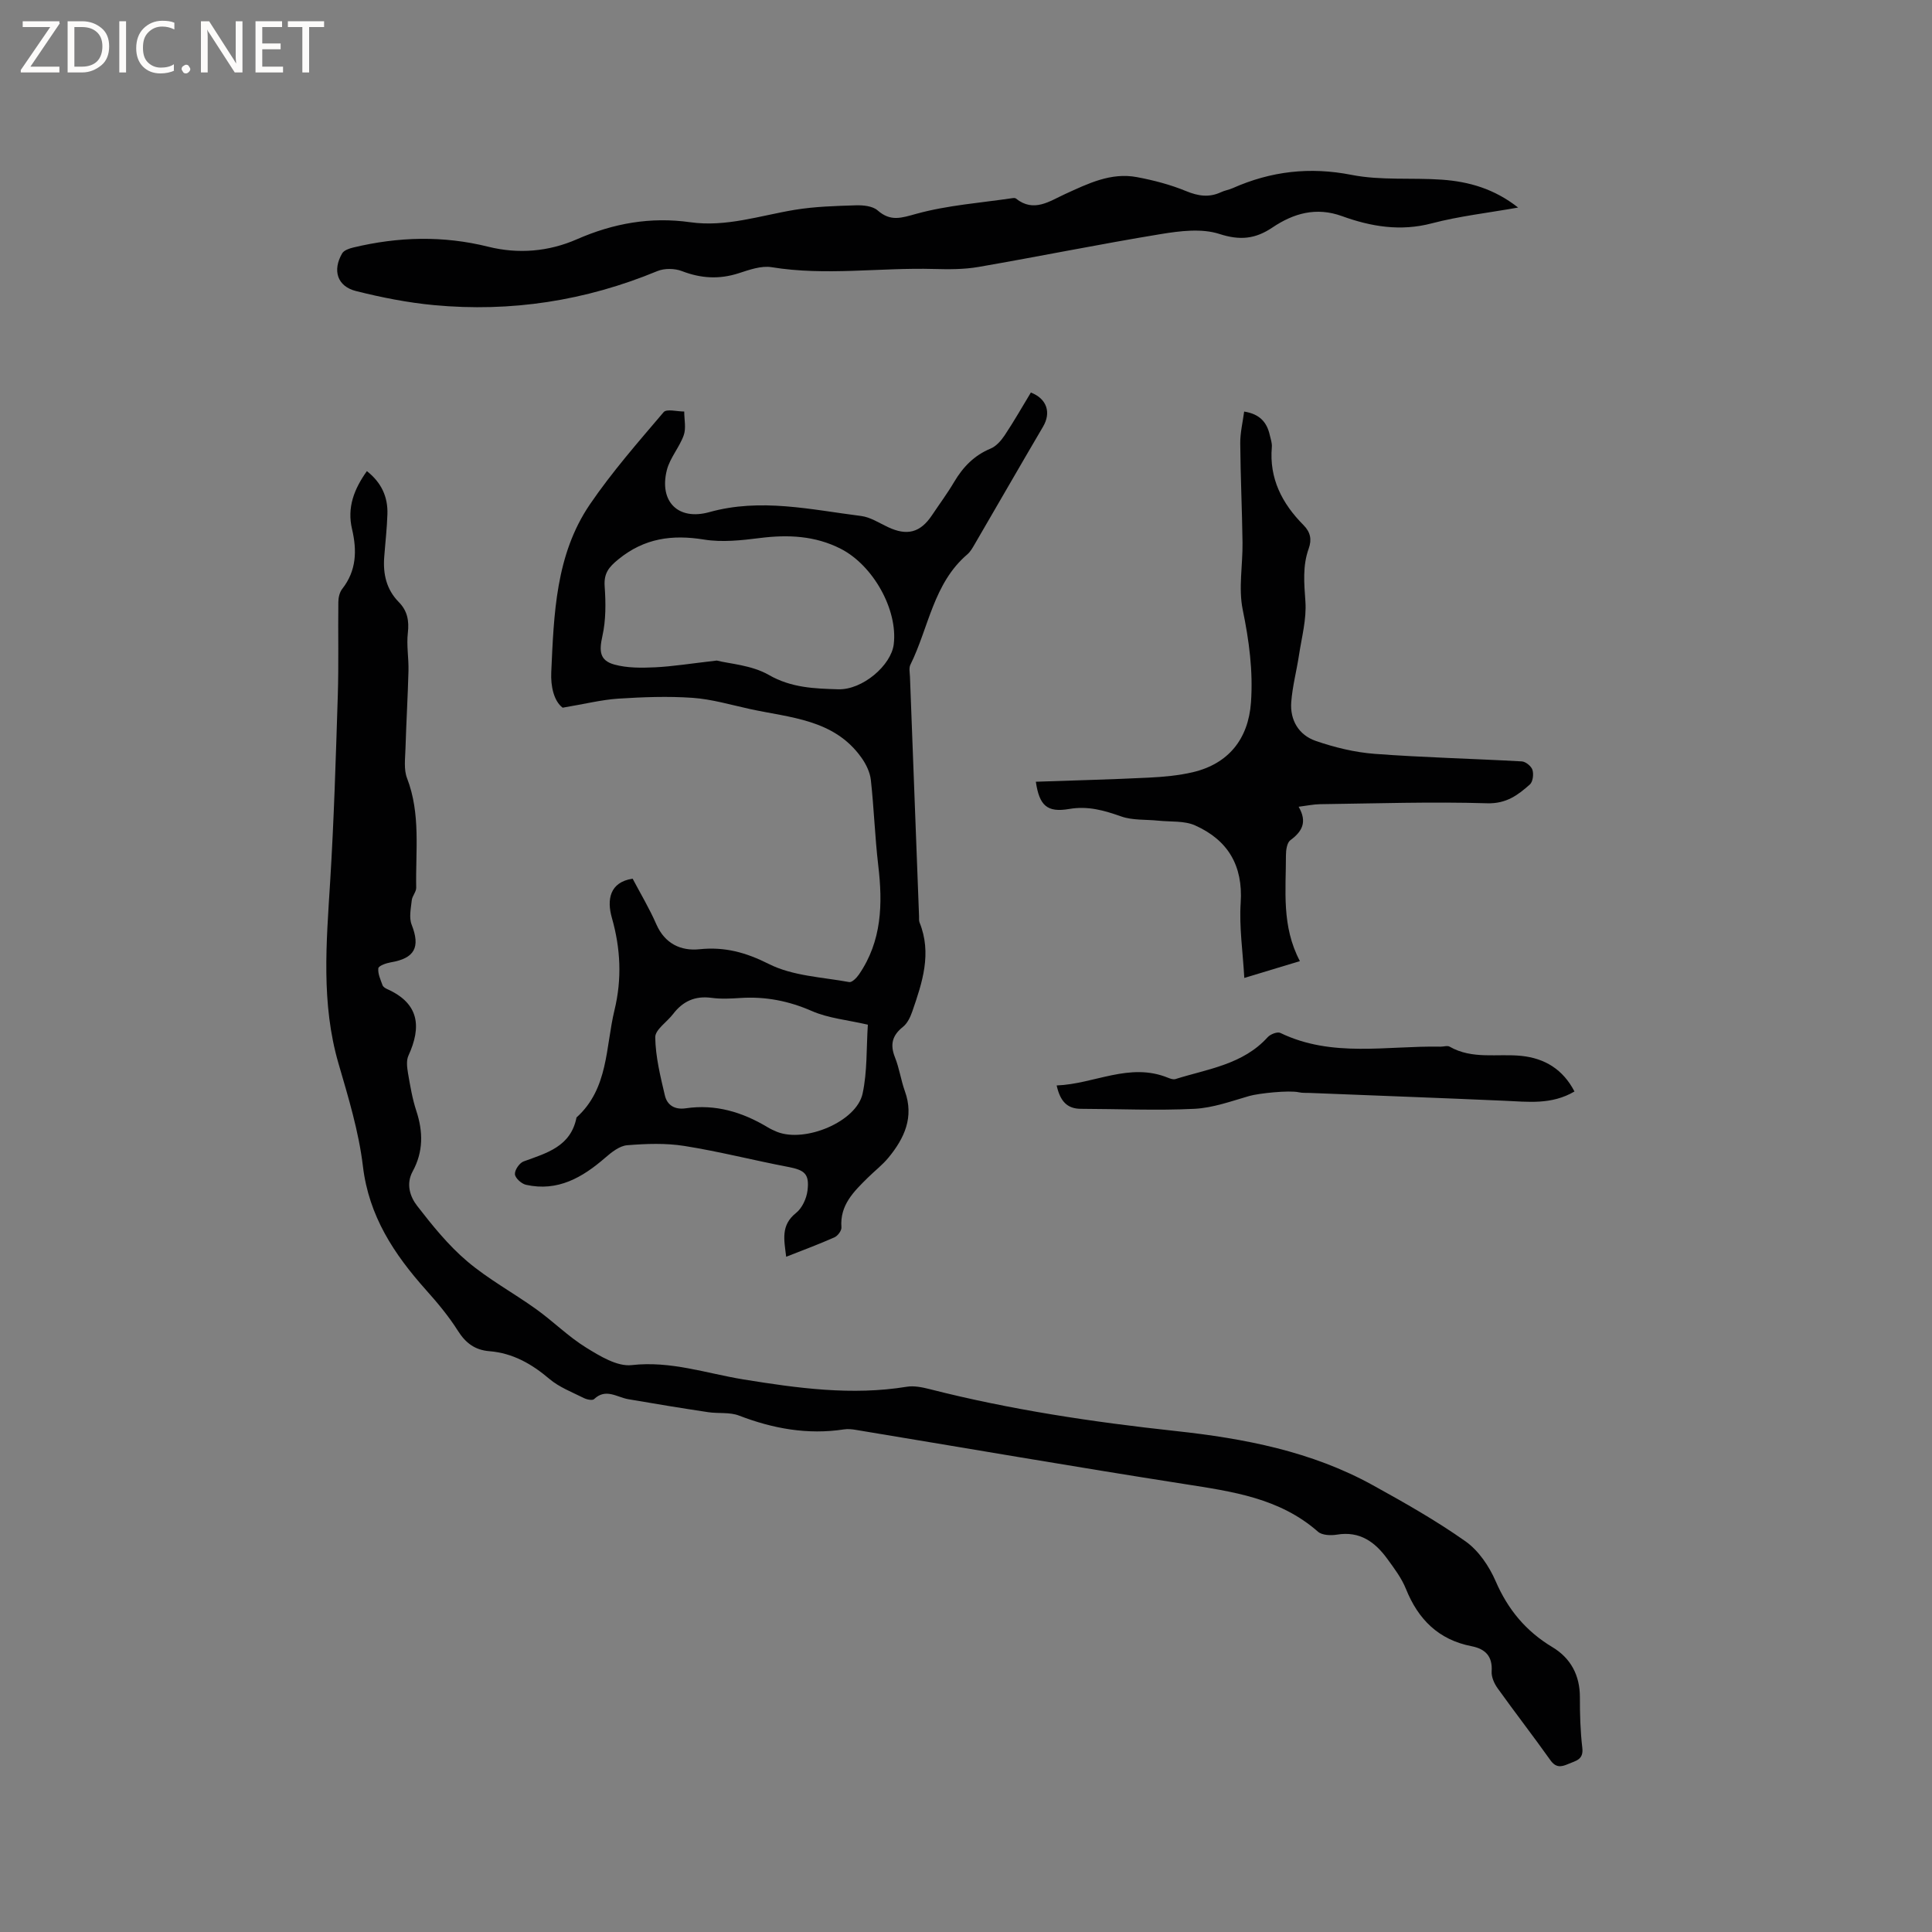
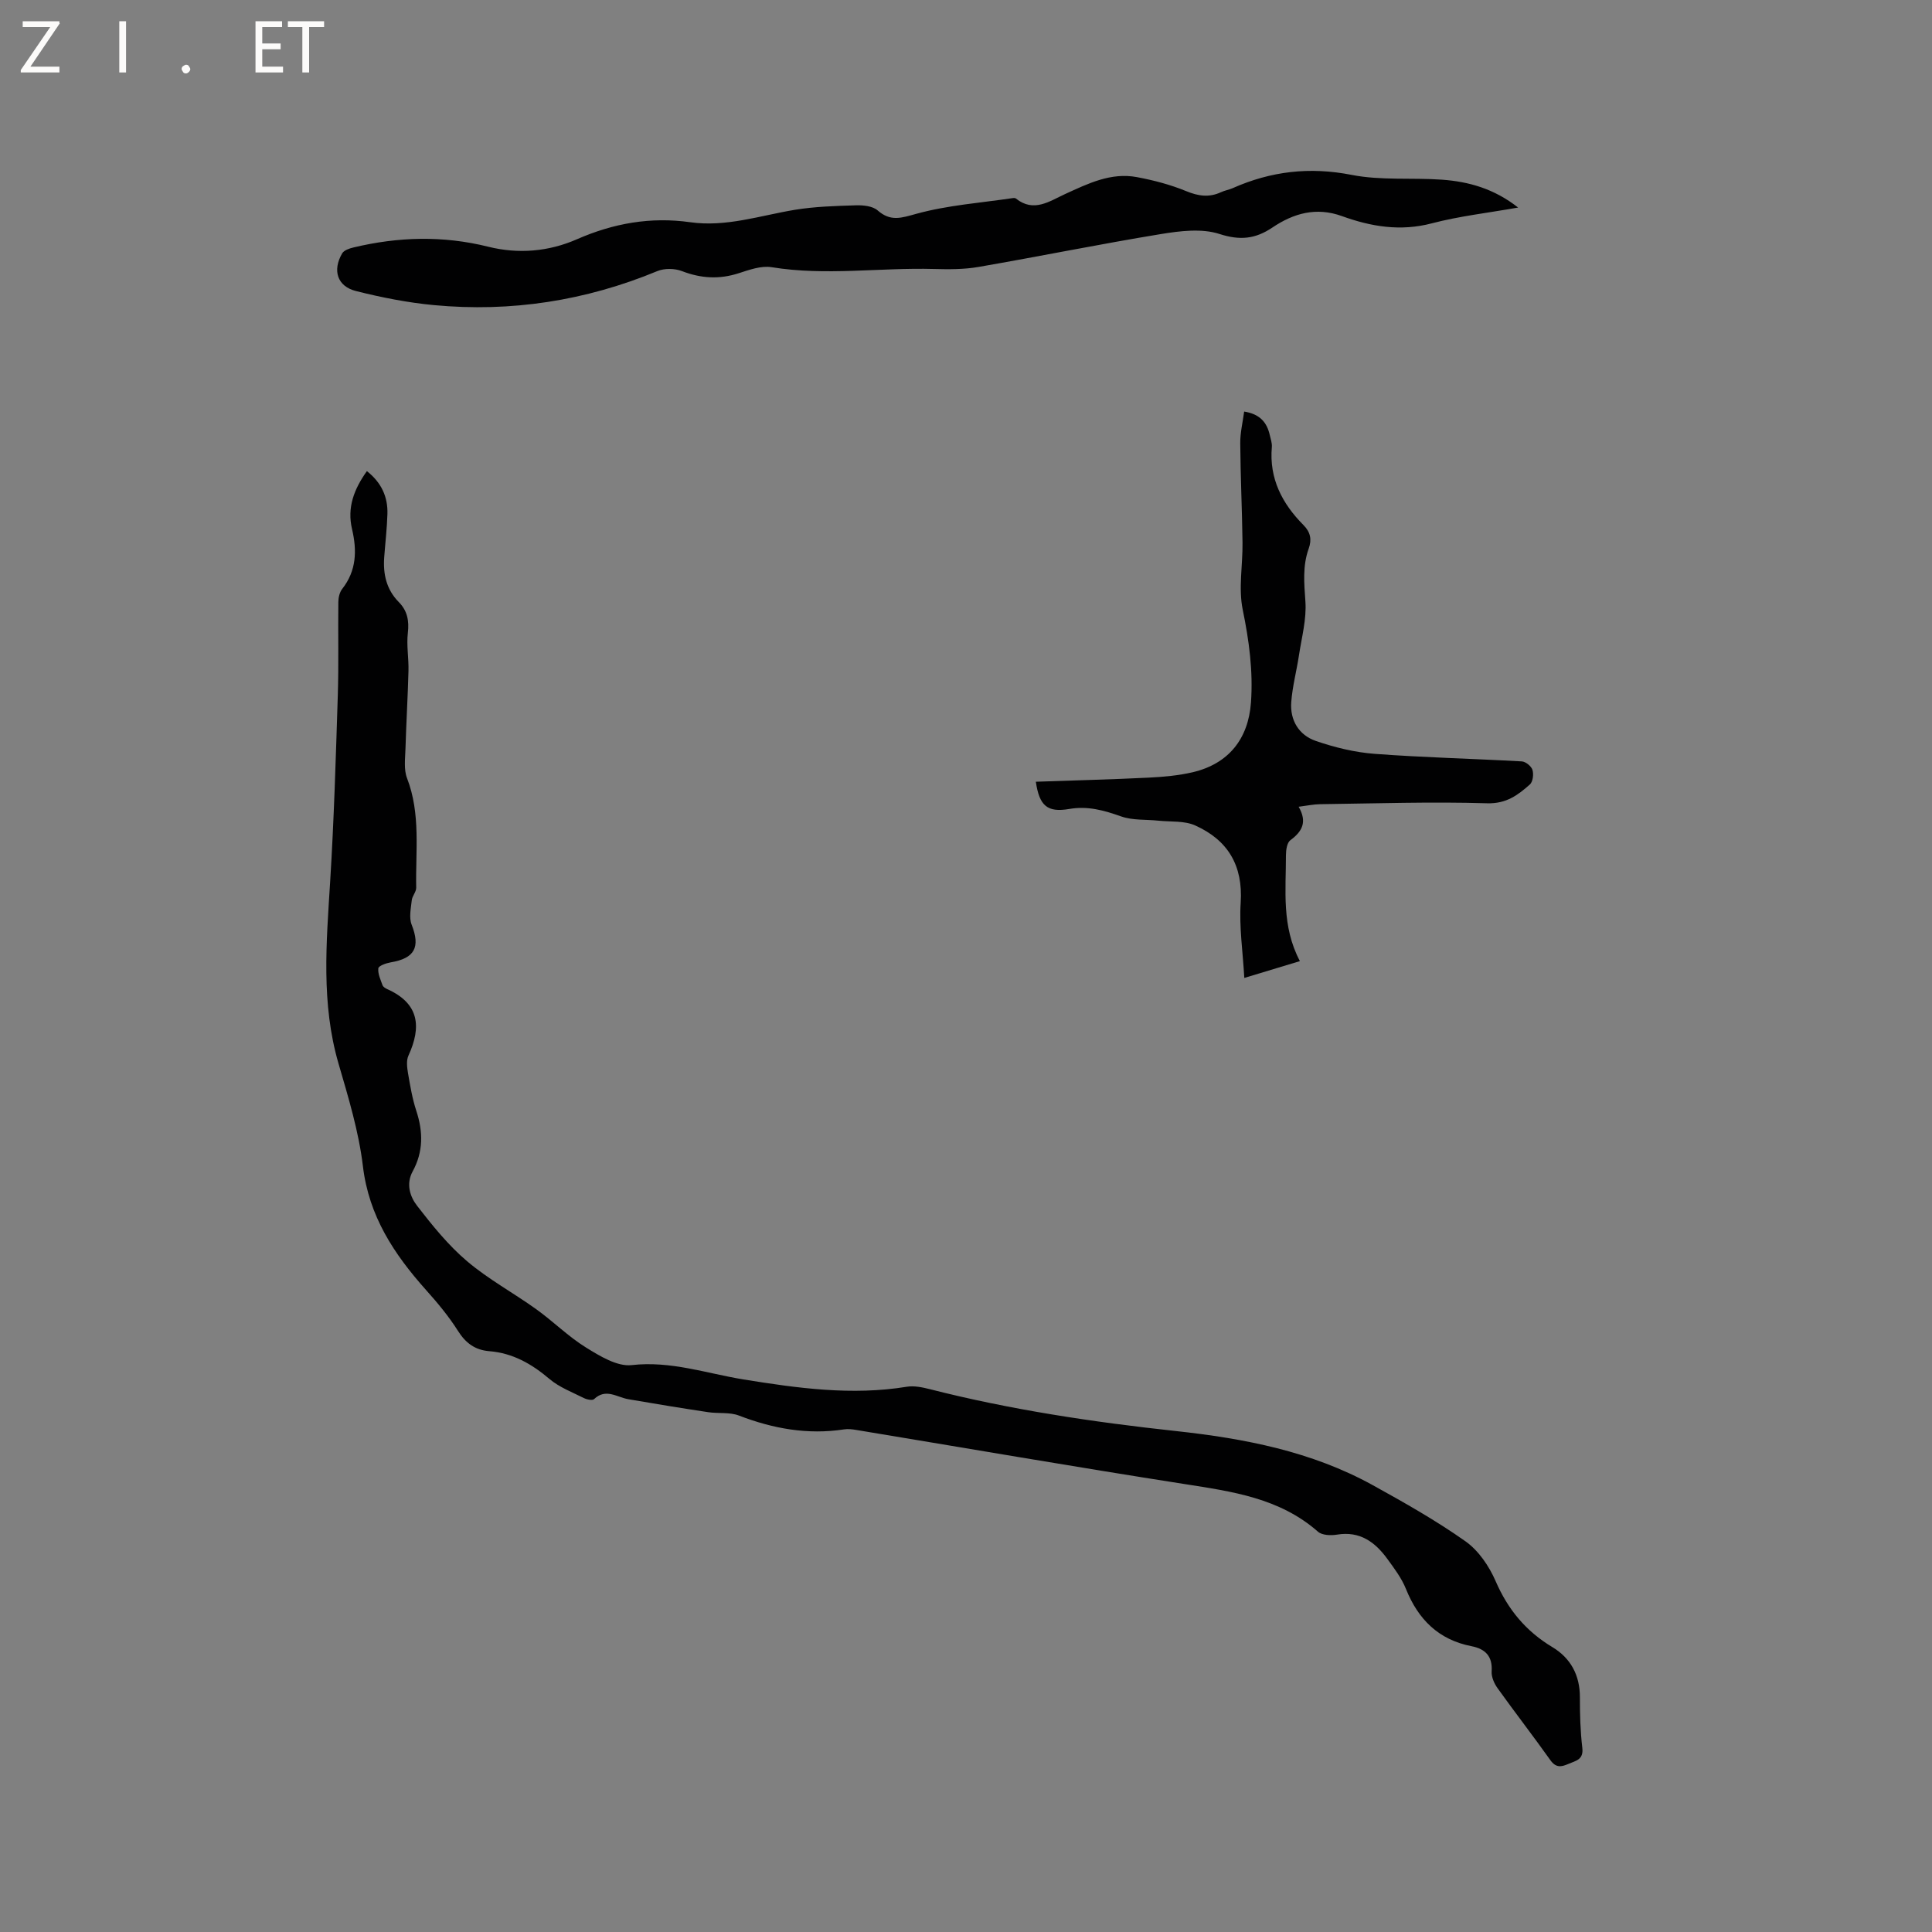
<svg xmlns="http://www.w3.org/2000/svg" enable-background="new 0 0 400 400" viewBox="0 0 400 400">
  <rect x="0" y="0" width="400" height="400" fill="#808080" stroke="none" />
  <g fill="#fcfbfa">
    <path d="m12.4 4.8-6.1 9h6v1.2h-8v-.5l6.1-8.9h-5.7v-1.2h7.6v.4z" />
-     <path d="m14 15v-10.6h3c1.6 0 2.9.5 4 1.4s1.6 2.2 1.6 3.8-.5 3-1.6 3.9-2.4 1.5-4 1.5zm1.4-9.4v8.2h1.6c1.3 0 2.4-.4 3.1-1.1s1.1-1.8 1.1-3.1-.4-2.3-1.2-3-1.8-1-3.1-1z" />
    <path d="m26.1 4.4v10.6h-1.4v-10.6z" />
-     <path d="m36.1 14.6c-.8.4-1.8.6-2.9.6-1.5 0-2.7-.5-3.6-1.4s-1.4-2.2-1.4-3.8c0-1.7.5-3.1 1.5-4.1s2.3-1.6 3.9-1.6c1 0 1.8.1 2.5.4v1.4c-.8-.4-1.6-.6-2.5-.6-1.2 0-2.1.4-2.9 1.2s-1.1 1.8-1.1 3.2c0 1.3.3 2.3 1 3s1.6 1.1 2.7 1.1c1 0 2-.2 2.7-.7v1.3z" />
    <path d="m37.6 14.3c0-.2.1-.5.3-.6s.4-.3.6-.3c.3 0 .5.1.6.3s.3.4.3.6-.1.4-.3.6-.4.3-.6.3c-.3 0-.5-.1-.6-.3s-.3-.4-.3-.6z" />
-     <path d="m50.2 15h-1.6l-5.3-8.2c-.2-.2-.3-.5-.4-.7 0 .2.1.7.1 1.5v7.4h-1.4v-10.6h1.7l5.2 8.1c.2.4.4.6.4.7 0-.3-.1-.8-.1-1.5v-7.3h1.4z" />
    <path d="m58.6 15h-5.7v-10.6h5.5v1.2h-4.1v3.4h3.8v1.2h-3.8v3.6h4.3z" />
    <path d="m67.1 5.6h-3.1v9.4h-1.4v-9.4h-3v-1.2h7.5z" />
  </g>
  <path d="m75.96 97.54c3 2.36 4.37 5.33 4.25 8.91-.09 2.96-.44 5.91-.66 8.87-.27 3.53.45 6.73 3.02 9.34 1.77 1.79 2.16 3.85 1.87 6.38-.3 2.58.2 5.24.13 7.87-.14 5.36-.46 10.71-.62 16.07-.06 2.06-.38 4.33.33 6.15 2.85 7.41 1.74 15.07 1.89 22.65.02.87-.83 1.72-.92 2.62-.18 1.68-.6 3.59-.02 5.05 1.83 4.66.65 6.96-4.36 7.8-.93.16-2.48.71-2.54 1.23-.13 1.12.46 2.35.87 3.5.12.34.59.63.96.8 6.63 2.96 7.15 7.78 4.4 13.78-.47 1.03-.28 2.47-.08 3.67.45 2.61.89 5.25 1.71 7.75 1.43 4.33 1.47 8.47-.75 12.54-1.42 2.6-.56 5.24.94 7.16 3.14 4.05 6.43 8.14 10.32 11.44 4.42 3.75 9.62 6.56 14.35 9.96 3.51 2.52 6.61 5.64 10.26 7.9 2.88 1.78 6.47 3.99 9.47 3.65 8.11-.92 15.48 1.72 23.16 2.97 11.19 1.81 22.42 3.37 33.81 1.51 1.49-.24 3.16.1 4.67.48 16.77 4.28 33.83 6.83 51.01 8.69 14.19 1.54 28.11 4.21 40.77 11.2 6.56 3.62 13.12 7.33 19.22 11.64 2.7 1.91 4.89 5.14 6.23 8.23 2.55 5.89 6.27 10.38 11.77 13.68 3.75 2.25 5.69 5.8 5.68 10.36-.01 3.49.09 7.01.5 10.48.29 2.48-1.34 2.66-2.88 3.33-1.53.67-2.61.81-3.75-.8-3.56-5.01-7.33-9.87-10.91-14.87-.7-.97-1.3-2.34-1.23-3.47.21-3.16-1.31-4.67-4.16-5.23-6.82-1.33-11.04-5.53-13.58-11.85-.89-2.22-2.4-4.23-3.83-6.19-2.55-3.52-5.71-5.85-10.46-5.06-1.27.21-3.08.14-3.93-.61-7.93-6.97-17.72-8.31-27.6-9.86-22.7-3.55-45.35-7.46-68.02-11.21-.82-.14-1.7-.24-2.51-.11-7.53 1.15-14.69-.15-21.74-2.86-1.94-.75-4.29-.38-6.42-.71-5.51-.83-11.01-1.73-16.5-2.68-2.36-.41-4.65-2.33-7.08-.02-.35.33-1.5.09-2.12-.22-2.43-1.22-5.09-2.23-7.12-3.95-3.67-3.12-7.6-5.36-12.44-5.75-2.98-.24-4.91-1.68-6.52-4.23-1.91-3.02-4.24-5.81-6.63-8.48-6.59-7.39-11.8-15.25-13.03-25.57-.86-7.2-3.02-14.28-5.06-21.29-3.61-12.42-2.51-24.96-1.73-37.56.8-12.89 1.18-25.81 1.59-38.72.2-6.42.03-12.86.11-19.28.01-.91.26-2 .8-2.69 2.97-3.78 3.07-7.96 2.04-12.37-1.07-4.48.42-8.31 3.07-12.02z" fill="#010102" />
-   <path d="m116.49 146.52c-1.82-1.37-2.49-4.43-2.36-7.31.55-12.06.9-24.35 8-34.78 4.58-6.72 9.99-12.89 15.27-19.1.62-.73 2.8-.12 4.26-.13 0 1.65.42 3.45-.1 4.91-.89 2.51-2.86 4.69-3.5 7.23-1.63 6.5 2.34 10.49 8.8 8.69 10.62-2.96 21-.52 31.43.8 1.91.24 3.72 1.44 5.53 2.29 3.98 1.88 6.72 1.17 9.14-2.45 1.53-2.29 3.18-4.51 4.58-6.88 1.83-3.09 4.14-5.5 7.54-6.91 1.16-.48 2.18-1.64 2.91-2.73 1.93-2.9 3.66-5.93 5.44-8.88 3.34 1.29 4.23 4.17 2.52 7.07-4.77 8.11-9.45 16.27-14.19 24.4-.42.72-.86 1.5-1.48 2.03-7.04 6.01-7.99 15.17-11.79 22.85-.34.69-.12 1.67-.09 2.52.62 16.53 1.25 33.05 1.88 49.58.02.42-.05.89.1 1.26 2.6 6.41.57 12.45-1.51 18.46-.4 1.15-1.01 2.44-1.92 3.16-2.24 1.78-2.71 3.68-1.65 6.33.9 2.25 1.23 4.72 2.05 7 1.93 5.36-.1 9.72-3.38 13.72-1.27 1.55-2.9 2.79-4.33 4.21-2.87 2.84-5.79 5.64-5.43 10.26.05.67-.77 1.76-1.45 2.06-3.17 1.41-6.44 2.62-9.99 4.02-.42-3.49-1.17-6.51 2.04-9.07 1.25-.99 2.16-2.96 2.37-4.6.44-3.51-.59-4.28-4.04-4.94-7.16-1.37-14.24-3.19-21.43-4.33-3.88-.62-7.93-.47-11.87-.15-1.57.13-3.22 1.44-4.52 2.57-4.74 4.12-9.86 7.08-16.42 5.62-.93-.21-2.23-1.38-2.29-2.19-.07-.86.94-2.34 1.8-2.65 4.78-1.74 9.77-3.07 10.95-9.1 6.64-5.98 6-14.52 7.86-22.21 1.57-6.46 1.27-12.79-.54-19.13-1.06-3.71-.48-7.38 4.3-8.1 1.62 3.07 3.47 6.16 4.9 9.43 1.76 4.03 5.08 5.58 8.93 5.18 5.27-.54 9.6.65 14.41 3.07 4.93 2.48 11.01 2.7 16.61 3.73.57.1 1.54-.89 2.01-1.58 4.75-6.92 4.94-14.61 3.99-22.59-.69-5.87-.88-11.8-1.53-17.68-.18-1.61-1-3.29-1.96-4.63-5.66-7.95-14.73-8.23-23.1-10.06-3.93-.86-7.86-2.03-11.84-2.31-5.13-.36-10.32-.16-15.46.17-3.46.24-6.9 1.11-11.45 1.87zm31.91-9.76c2.61.67 7.21.93 10.78 2.98 4.66 2.68 9.47 2.82 14.34 2.97 5.07.16 11-4.98 11.52-9.32.87-7.15-4.26-16.35-10.99-19.78-5.31-2.7-10.89-2.95-16.7-2.22-3.83.48-7.83.93-11.58.32-6.62-1.07-12.37-.29-17.74 4.09-2.03 1.65-3.03 2.92-2.84 5.61.24 3.41.27 6.98-.47 10.28-.68 3.05-.62 5.05 2.48 5.9 2.66.73 5.61.7 8.41.57 3.7-.18 7.36-.78 12.79-1.4zm31.28 75.39c-4.26-.99-8.18-1.33-11.6-2.83-4.8-2.1-9.6-3.03-14.76-2.7-2 .13-4.05.24-6.03-.03-3.39-.45-5.92.71-7.94 3.36-1.25 1.64-3.71 3.23-3.69 4.81.06 4.02 1.06 8.06 1.99 12.02.47 2.03 2.03 3.02 4.34 2.68 6.12-.9 11.68.77 16.9 3.9.63.38 1.31.7 1.99.98 5.84 2.31 16.46-2.12 17.71-7.92.99-4.58.77-9.42 1.09-14.27z" fill="#010102" />
  <path d="m314.31 42.97c-6.3 1.12-12.2 1.78-17.87 3.27-6.5 1.71-12.59.68-18.61-1.5-5.34-1.93-10.02-.58-14.4 2.37-3.52 2.37-6.69 2.71-10.96 1.33-3.66-1.19-8.14-.63-12.11.02-12.62 2.07-25.17 4.63-37.78 6.81-3 .52-6.13.5-9.19.42-11.2-.32-22.42 1.46-33.63-.37-2.16-.35-4.62.54-6.82 1.25-4.02 1.3-7.81 1.08-11.75-.44-1.5-.58-3.63-.61-5.1 0-14.86 6.15-30.29 8.54-46.26 7.04-5.42-.51-10.83-1.58-16.12-2.91-3.89-.97-4.92-4.28-2.87-7.8.38-.65 1.48-1.02 2.32-1.22 9.29-2.23 18.56-2.49 27.92-.16 6.22 1.55 12.5 1.03 18.38-1.55 7.54-3.3 15.24-4.68 23.45-3.52 7.41 1.05 14.46-1.38 21.65-2.57 4.15-.68 8.41-.8 12.62-.93 1.52-.05 3.48.14 4.52 1.05 2.72 2.38 4.91 1.56 8.08.69 6.45-1.77 13.26-2.25 19.93-3.24.2-.03.48-.03.62.09 3.7 2.97 6.96.55 10.2-.93 4.74-2.16 9.46-4.51 14.85-3.5 3.47.65 6.95 1.56 10.2 2.9 2.53 1.04 4.76 1.36 7.22.22.76-.36 1.63-.49 2.4-.83 7.93-3.52 15.97-4.46 24.65-2.75 6.06 1.19 12.46.55 18.69.99 5.56.4 10.81 1.87 15.77 5.77z" fill="#010102" />
  <path d="m214.46 161.85c7.95-.28 15.67-.47 23.37-.85 3.05-.15 6.16-.43 9.12-1.12 7.36-1.74 11.5-6.83 12.05-14.44.46-6.49-.39-12.81-1.71-19.22-.91-4.44.02-9.25-.04-13.89-.09-6.85-.42-13.7-.47-20.55-.02-2.16.51-4.33.81-6.57 3.25.51 4.71 2.24 5.3 4.85.19.83.5 1.68.43 2.5-.57 6.52 2.13 11.7 6.55 16.15 1.47 1.48 1.75 3.01 1.08 4.88-1.29 3.59-.94 7.19-.68 10.94.26 3.68-.78 7.46-1.34 11.18-.49 3.22-1.35 6.41-1.59 9.65-.29 3.75 1.58 6.83 5.05 8.03 3.93 1.36 8.12 2.38 12.26 2.69 10.12.76 20.29.99 30.43 1.56.8.05 1.97 1 2.2 1.76.28.9.09 2.46-.54 3.02-2.48 2.2-4.88 4.01-8.85 3.89-11.53-.35-23.08.04-34.61.19-1.34.02-2.67.31-4.41.53 1.84 3.18.71 5.14-1.72 6.93-.7.52-.91 2.06-.91 3.13.01 7.27-.94 14.65 2.89 21.9-3.91 1.18-7.37 2.23-11.51 3.48-.31-5.5-1.08-10.56-.75-15.56.51-7.72-2.66-12.98-9.42-16.01-2.24-1.01-5.08-.72-7.64-.99-2.57-.27-5.32-.04-7.69-.88-3.55-1.25-6.87-2.21-10.76-1.54-4.55.78-6.18-.69-6.9-5.64z" fill="#010102" />
-   <path d="m325.98 225.98c-4.76 2.8-9.63 2.13-14.49 1.92-13.44-.59-26.89-1.08-40.33-1.62-.74-.03-1.5.03-2.22-.13-2.08-.47-8.41.22-10.28.76-3.74 1.08-7.54 2.47-11.37 2.66-7.8.38-15.64.02-23.47 0-2.96 0-4.34-1.66-5.05-4.84 7.81-.29 15.08-4.85 23.06-1.59.47.19 1.09.41 1.53.27 6.71-2.11 13.97-3 19.1-8.67.56-.62 2.01-1.18 2.61-.89 10.72 5.19 22.07 2.63 33.18 2.85.63.01 1.41-.27 1.88 0 4.71 2.7 9.9 1.4 14.87 1.91 4.83.51 8.59 2.78 10.98 7.37z" fill="#010102" />
</svg>